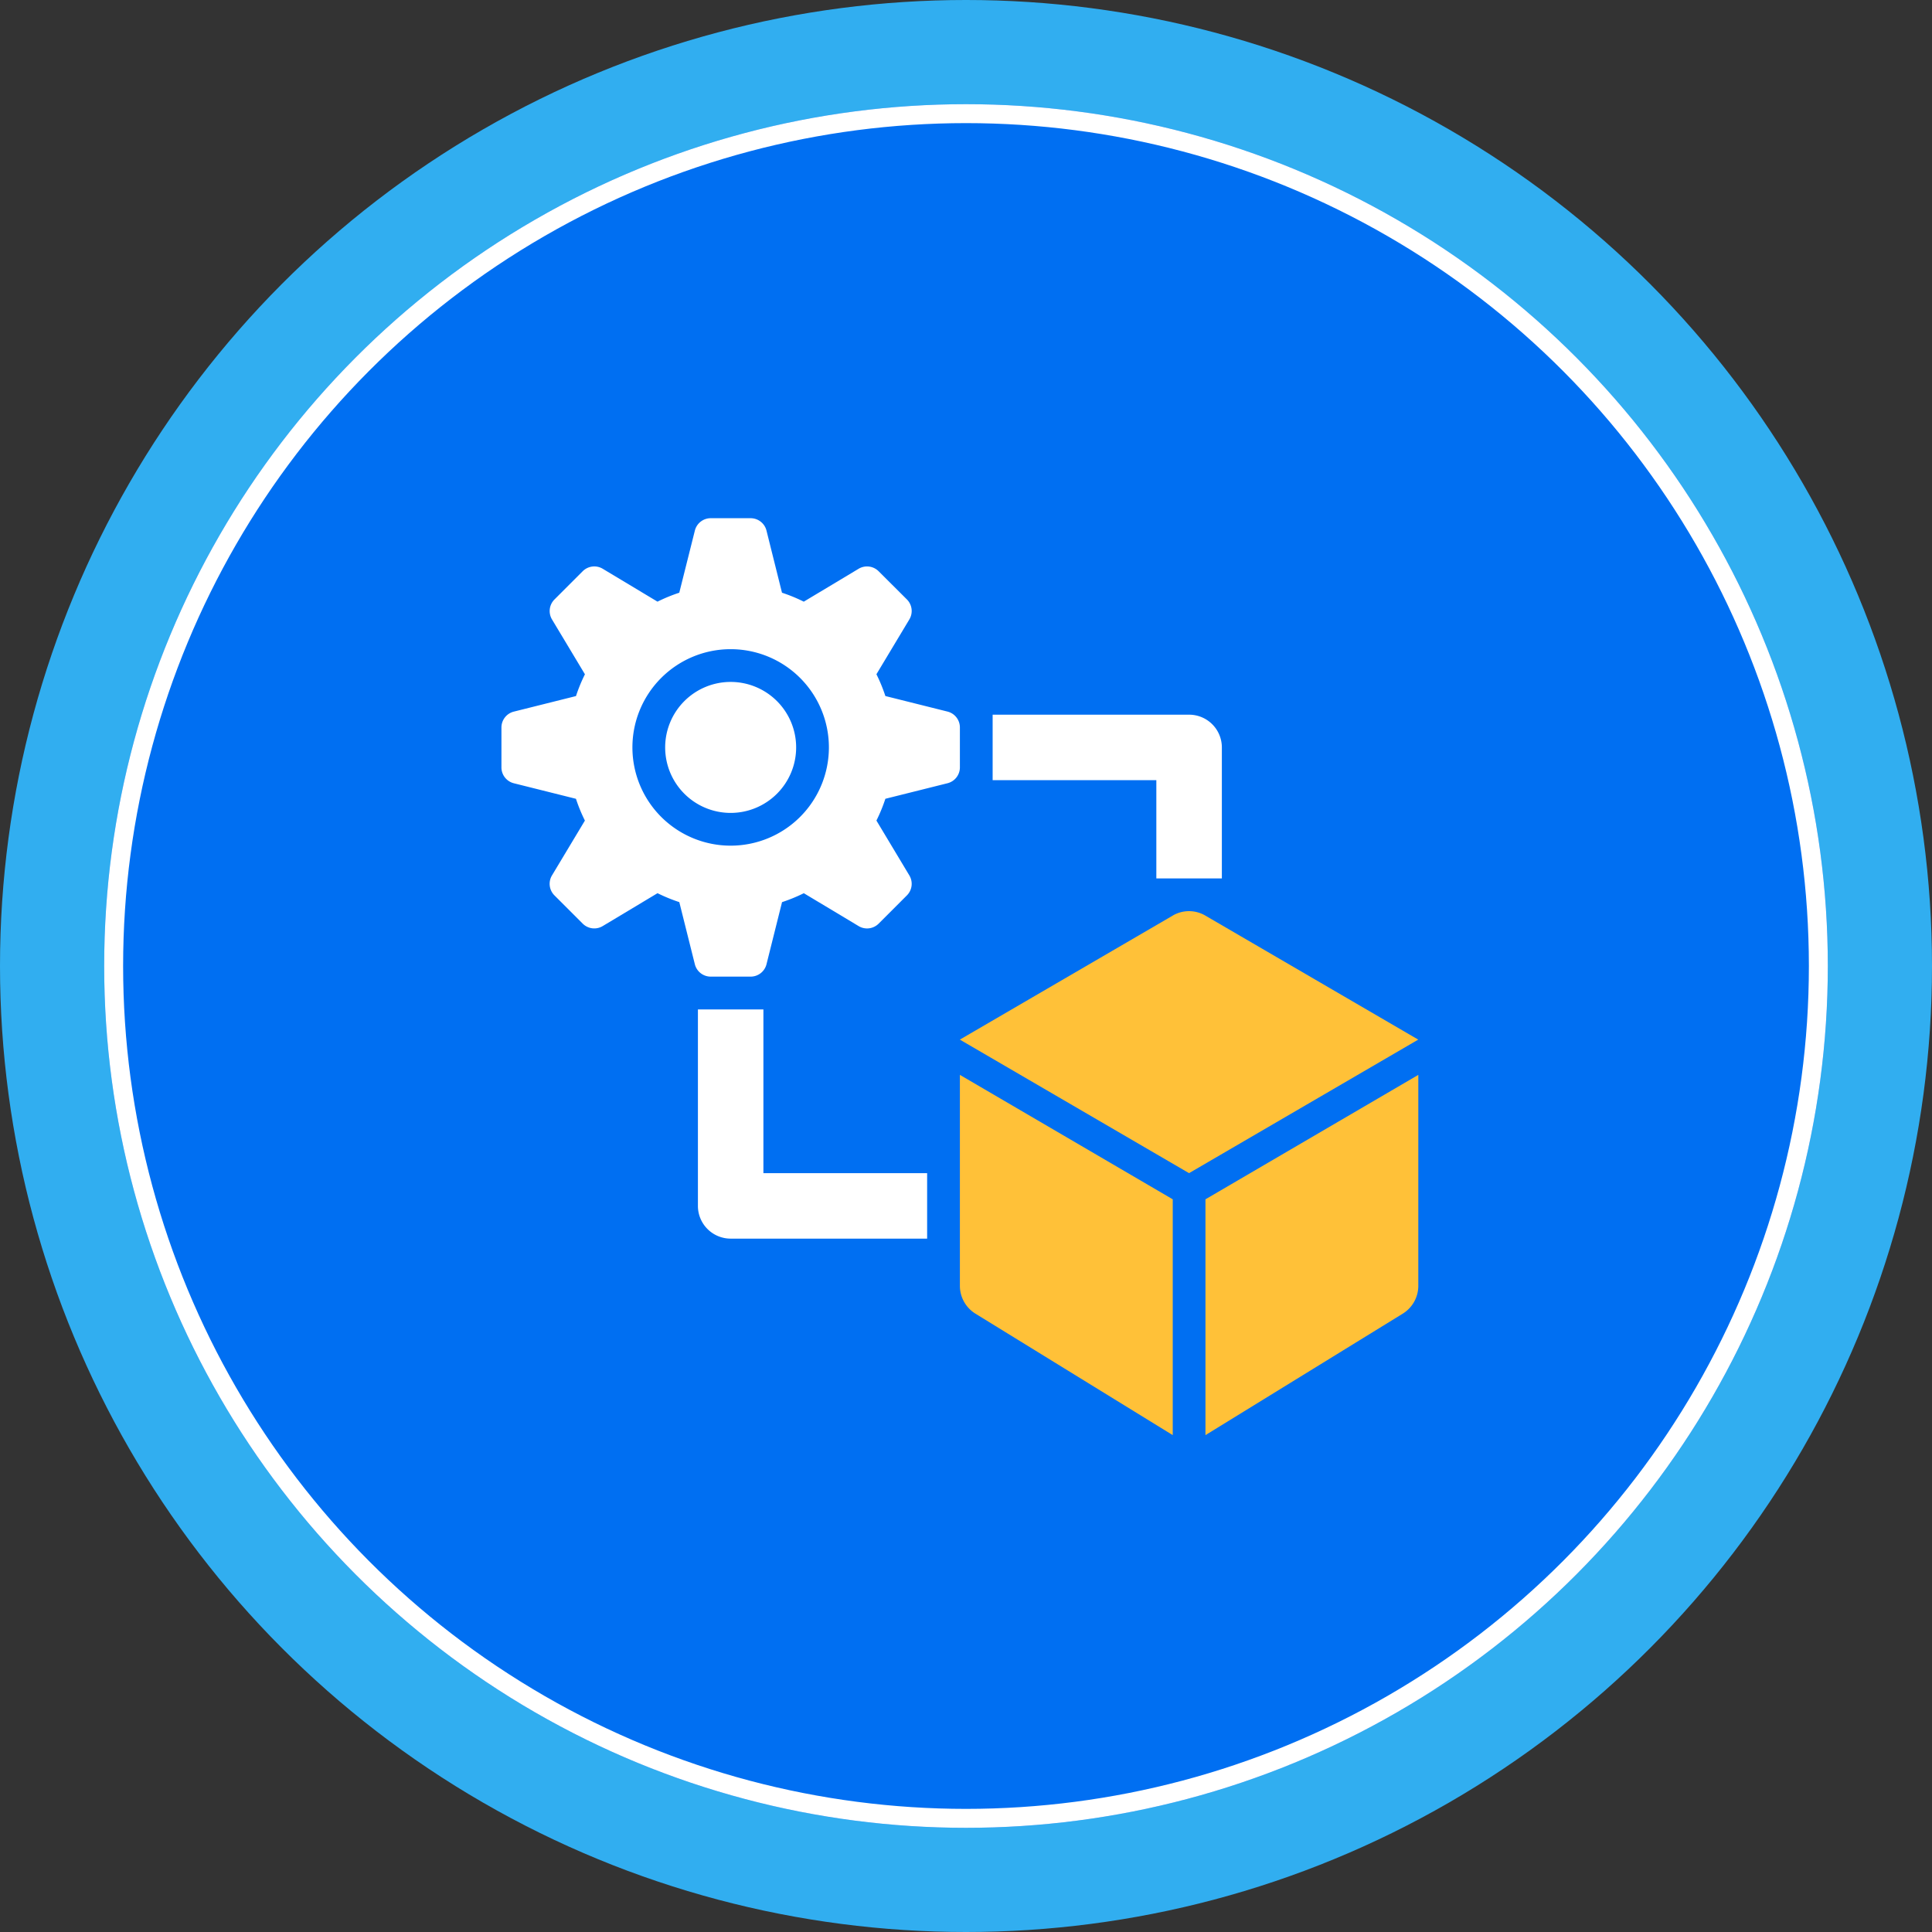
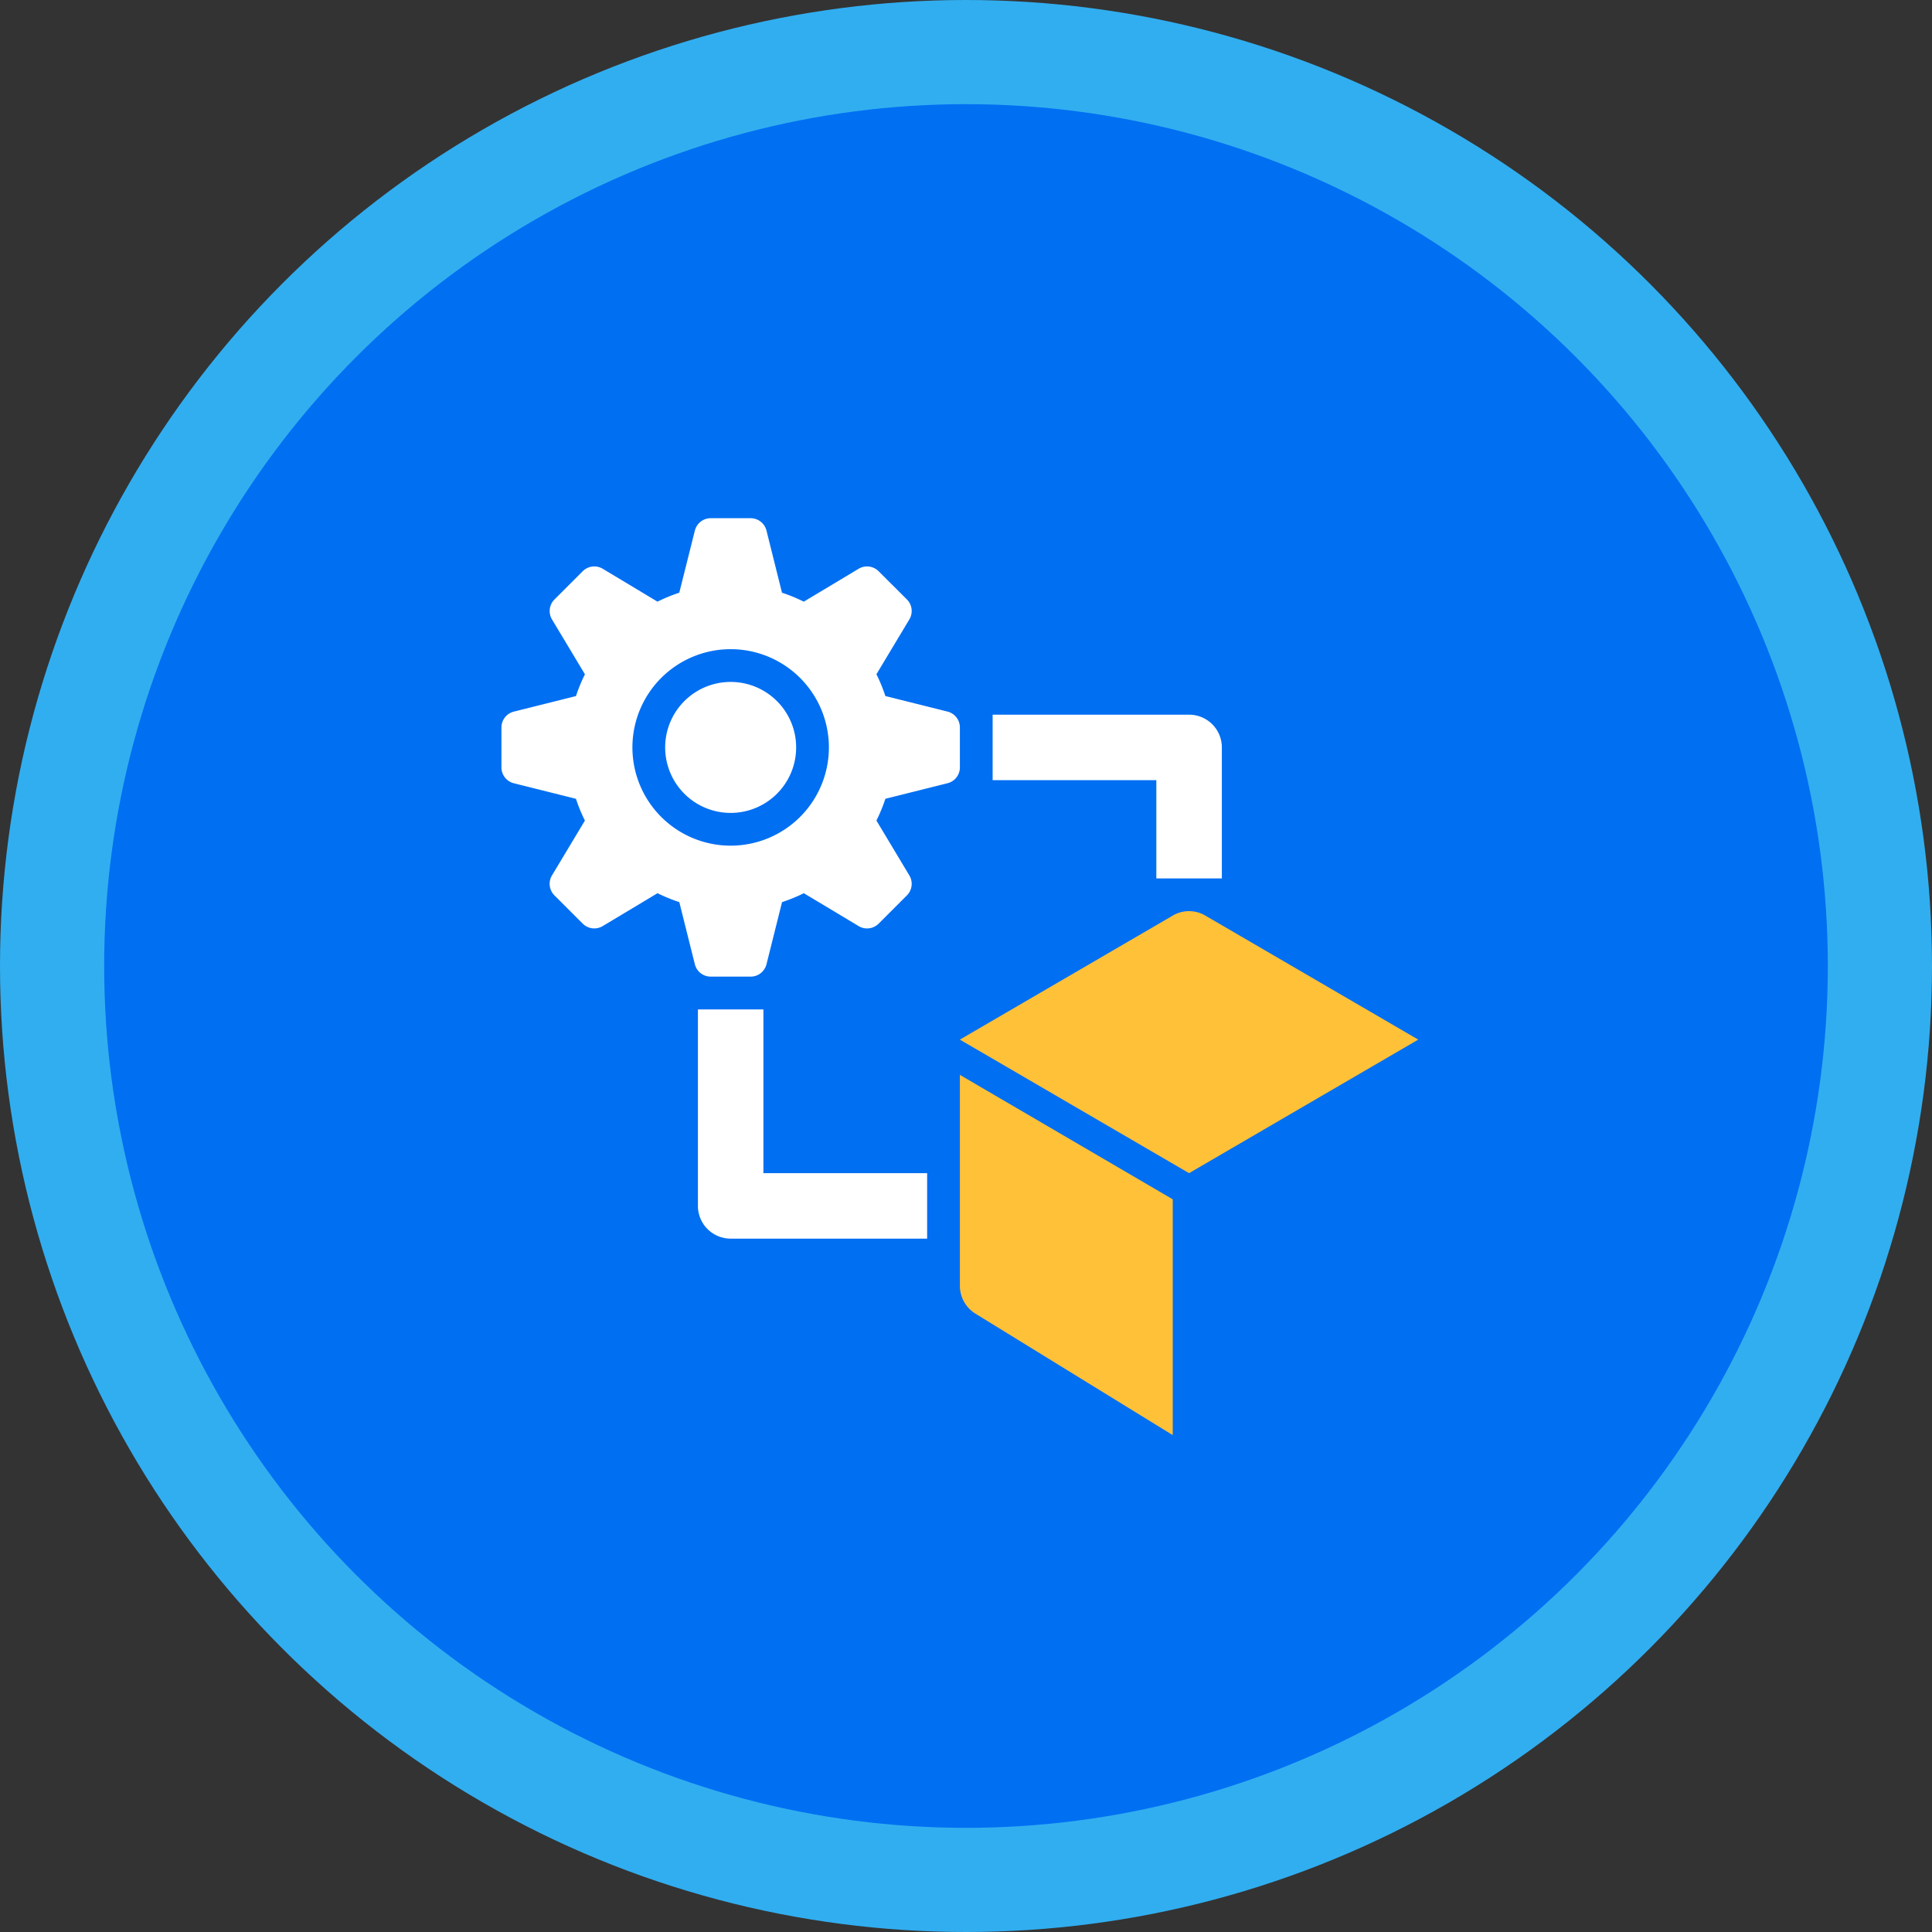
<svg xmlns="http://www.w3.org/2000/svg" width="204" height="204" viewBox="0 0 204 204">
  <rect x="0" y="0" width="204" height="204" fill="#333333" stroke="none" />
  <defs>
    <clipPath id="clip-path">
      <rect id="Rectangle_103" data-name="Rectangle 103" width="96.813" height="96.813" fill="none" />
    </clipPath>
  </defs>
  <g id="Group_437" data-name="Group 437" transform="translate(0.255 0)">
    <g id="Group_436" data-name="Group 436" transform="translate(0 0)">
      <circle id="Ellipse_32" data-name="Ellipse 32" cx="102" cy="102" r="102" transform="translate(-0.255 0)" fill="#31aef0" />
      <g id="Ellipse_31" data-name="Ellipse 31" transform="translate(10.745 11)" fill="#006ff2" stroke="#fff" stroke-width="2">
        <circle cx="91" cy="91" r="91" stroke="none" />
-         <circle cx="91" cy="91" r="90" fill="none" />
      </g>
    </g>
    <g id="Group_433" data-name="Group 433" transform="translate(52.692 54.718)">
      <g id="Group_432" data-name="Group 432" transform="translate(0 0)" clip-path="url(#clip-path)">
        <path id="Path_171" data-name="Path 171" d="M45.543,25.824H38.625V15.451H21.34V8.536H42.084a3.458,3.458,0,0,1,3.459,3.459Z" transform="translate(30.526 12.21)" fill="#fff" />
        <path id="Path_172" data-name="Path 172" d="M32.739,45.543H11.992a3.458,3.458,0,0,1-3.456-3.459V21.34h6.915V38.628H32.739Z" transform="translate(12.21 30.526)" fill="#fff" />
        <path id="Path_173" data-name="Path 173" d="M47.1,20.418l-6.56-1.641a17.136,17.136,0,0,0-.945-2.3l3.476-5.789a1.728,1.728,0,0,0-.26-2.112L39.826,5.6a1.731,1.731,0,0,0-2.112-.26L31.924,8.813a17.134,17.134,0,0,0-2.3-.945L27.987,1.31A1.727,1.727,0,0,0,26.31,0H22.1a1.727,1.727,0,0,0-1.677,1.31L18.778,7.867a17.135,17.135,0,0,0-2.3.945L10.692,5.337A1.731,1.731,0,0,0,8.58,5.6L5.6,8.58a1.728,1.728,0,0,0-.26,2.112l3.476,5.789a17.135,17.135,0,0,0-.945,2.3l-6.56,1.641A1.729,1.729,0,0,0,0,22.1V26.31a1.727,1.727,0,0,0,1.308,1.677l6.56,1.641a17.134,17.134,0,0,0,.945,2.3L5.337,37.716a1.725,1.725,0,0,0,.26,2.11L8.58,42.808a1.728,1.728,0,0,0,2.112.26l5.789-3.473a17.45,17.45,0,0,0,2.3.943l1.641,6.56A1.727,1.727,0,0,0,22.1,48.405H26.31A1.727,1.727,0,0,0,27.987,47.1l1.641-6.56a17.449,17.449,0,0,0,2.3-.943l5.789,3.473a1.728,1.728,0,0,0,2.112-.26l2.982-2.982a1.725,1.725,0,0,0,.26-2.11l-3.476-5.792a17.136,17.136,0,0,0,.945-2.3l6.56-1.641a1.727,1.727,0,0,0,1.308-1.677V22.1A1.729,1.729,0,0,0,47.1,20.418M24.2,34.576A10.373,10.373,0,1,1,34.576,24.2,10.374,10.374,0,0,1,24.2,34.576" transform="translate(0 -0.001)" fill="#fff" />
        <path id="Path_174" data-name="Path 174" d="M14.028,7.113a6.915,6.915,0,1,1-6.915,6.915,6.915,6.915,0,0,1,6.915-6.915" transform="translate(10.175 10.174)" fill="#fff" />
        <path id="Path_175" data-name="Path 175" d="M42.4,17.536l-22.487,13.1,24.2,14.1,24.2-14.1-22.487-13.1a3.4,3.4,0,0,0-3.432,0" transform="translate(28.491 24.419)" fill="#ffc138" />
        <path id="Path_176" data-name="Path 176" d="M19.917,24.184,42.392,37.323v24.9L21.562,49.4a3.458,3.458,0,0,1-1.645-2.946Z" transform="translate(28.491 34.594)" fill="#ffc138" />
-         <path id="Path_177" data-name="Path 177" d="M53.061,24.184,30.586,37.323v24.9L51.415,49.4a3.458,3.458,0,0,0,1.645-2.946Z" transform="translate(43.752 34.594)" fill="#ffc138" />
      </g>
    </g>
  </g>
</svg>